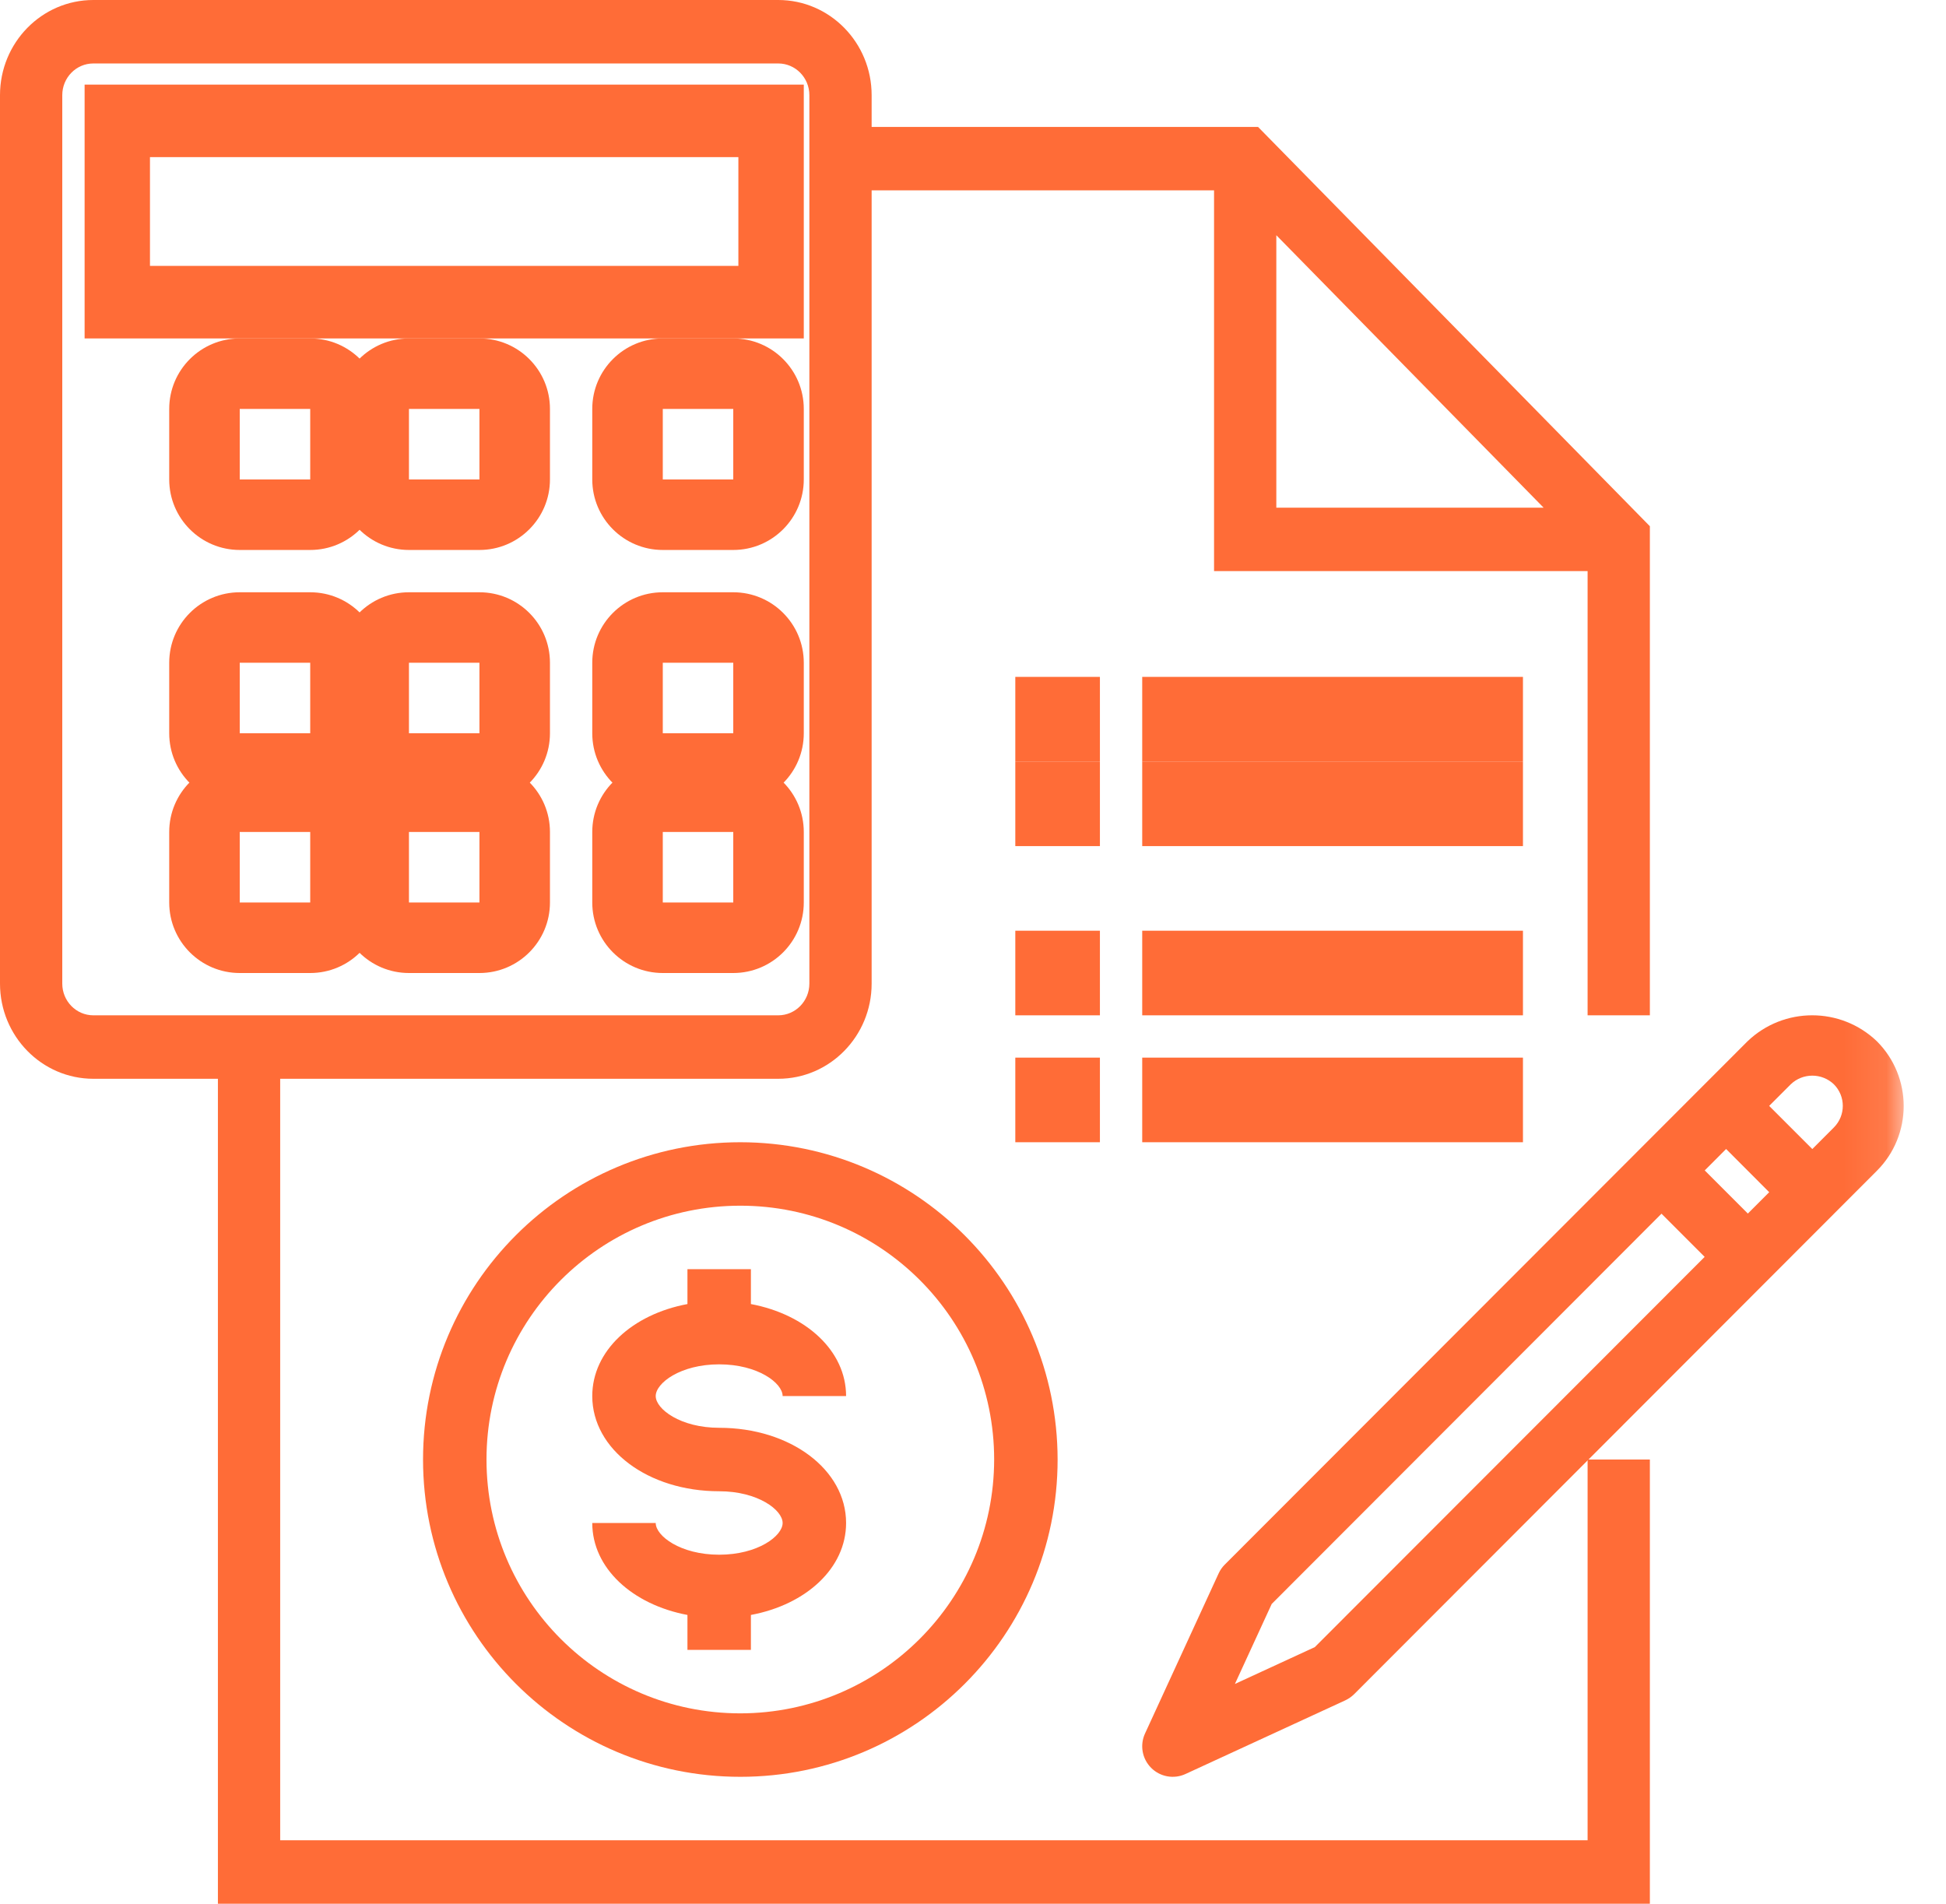
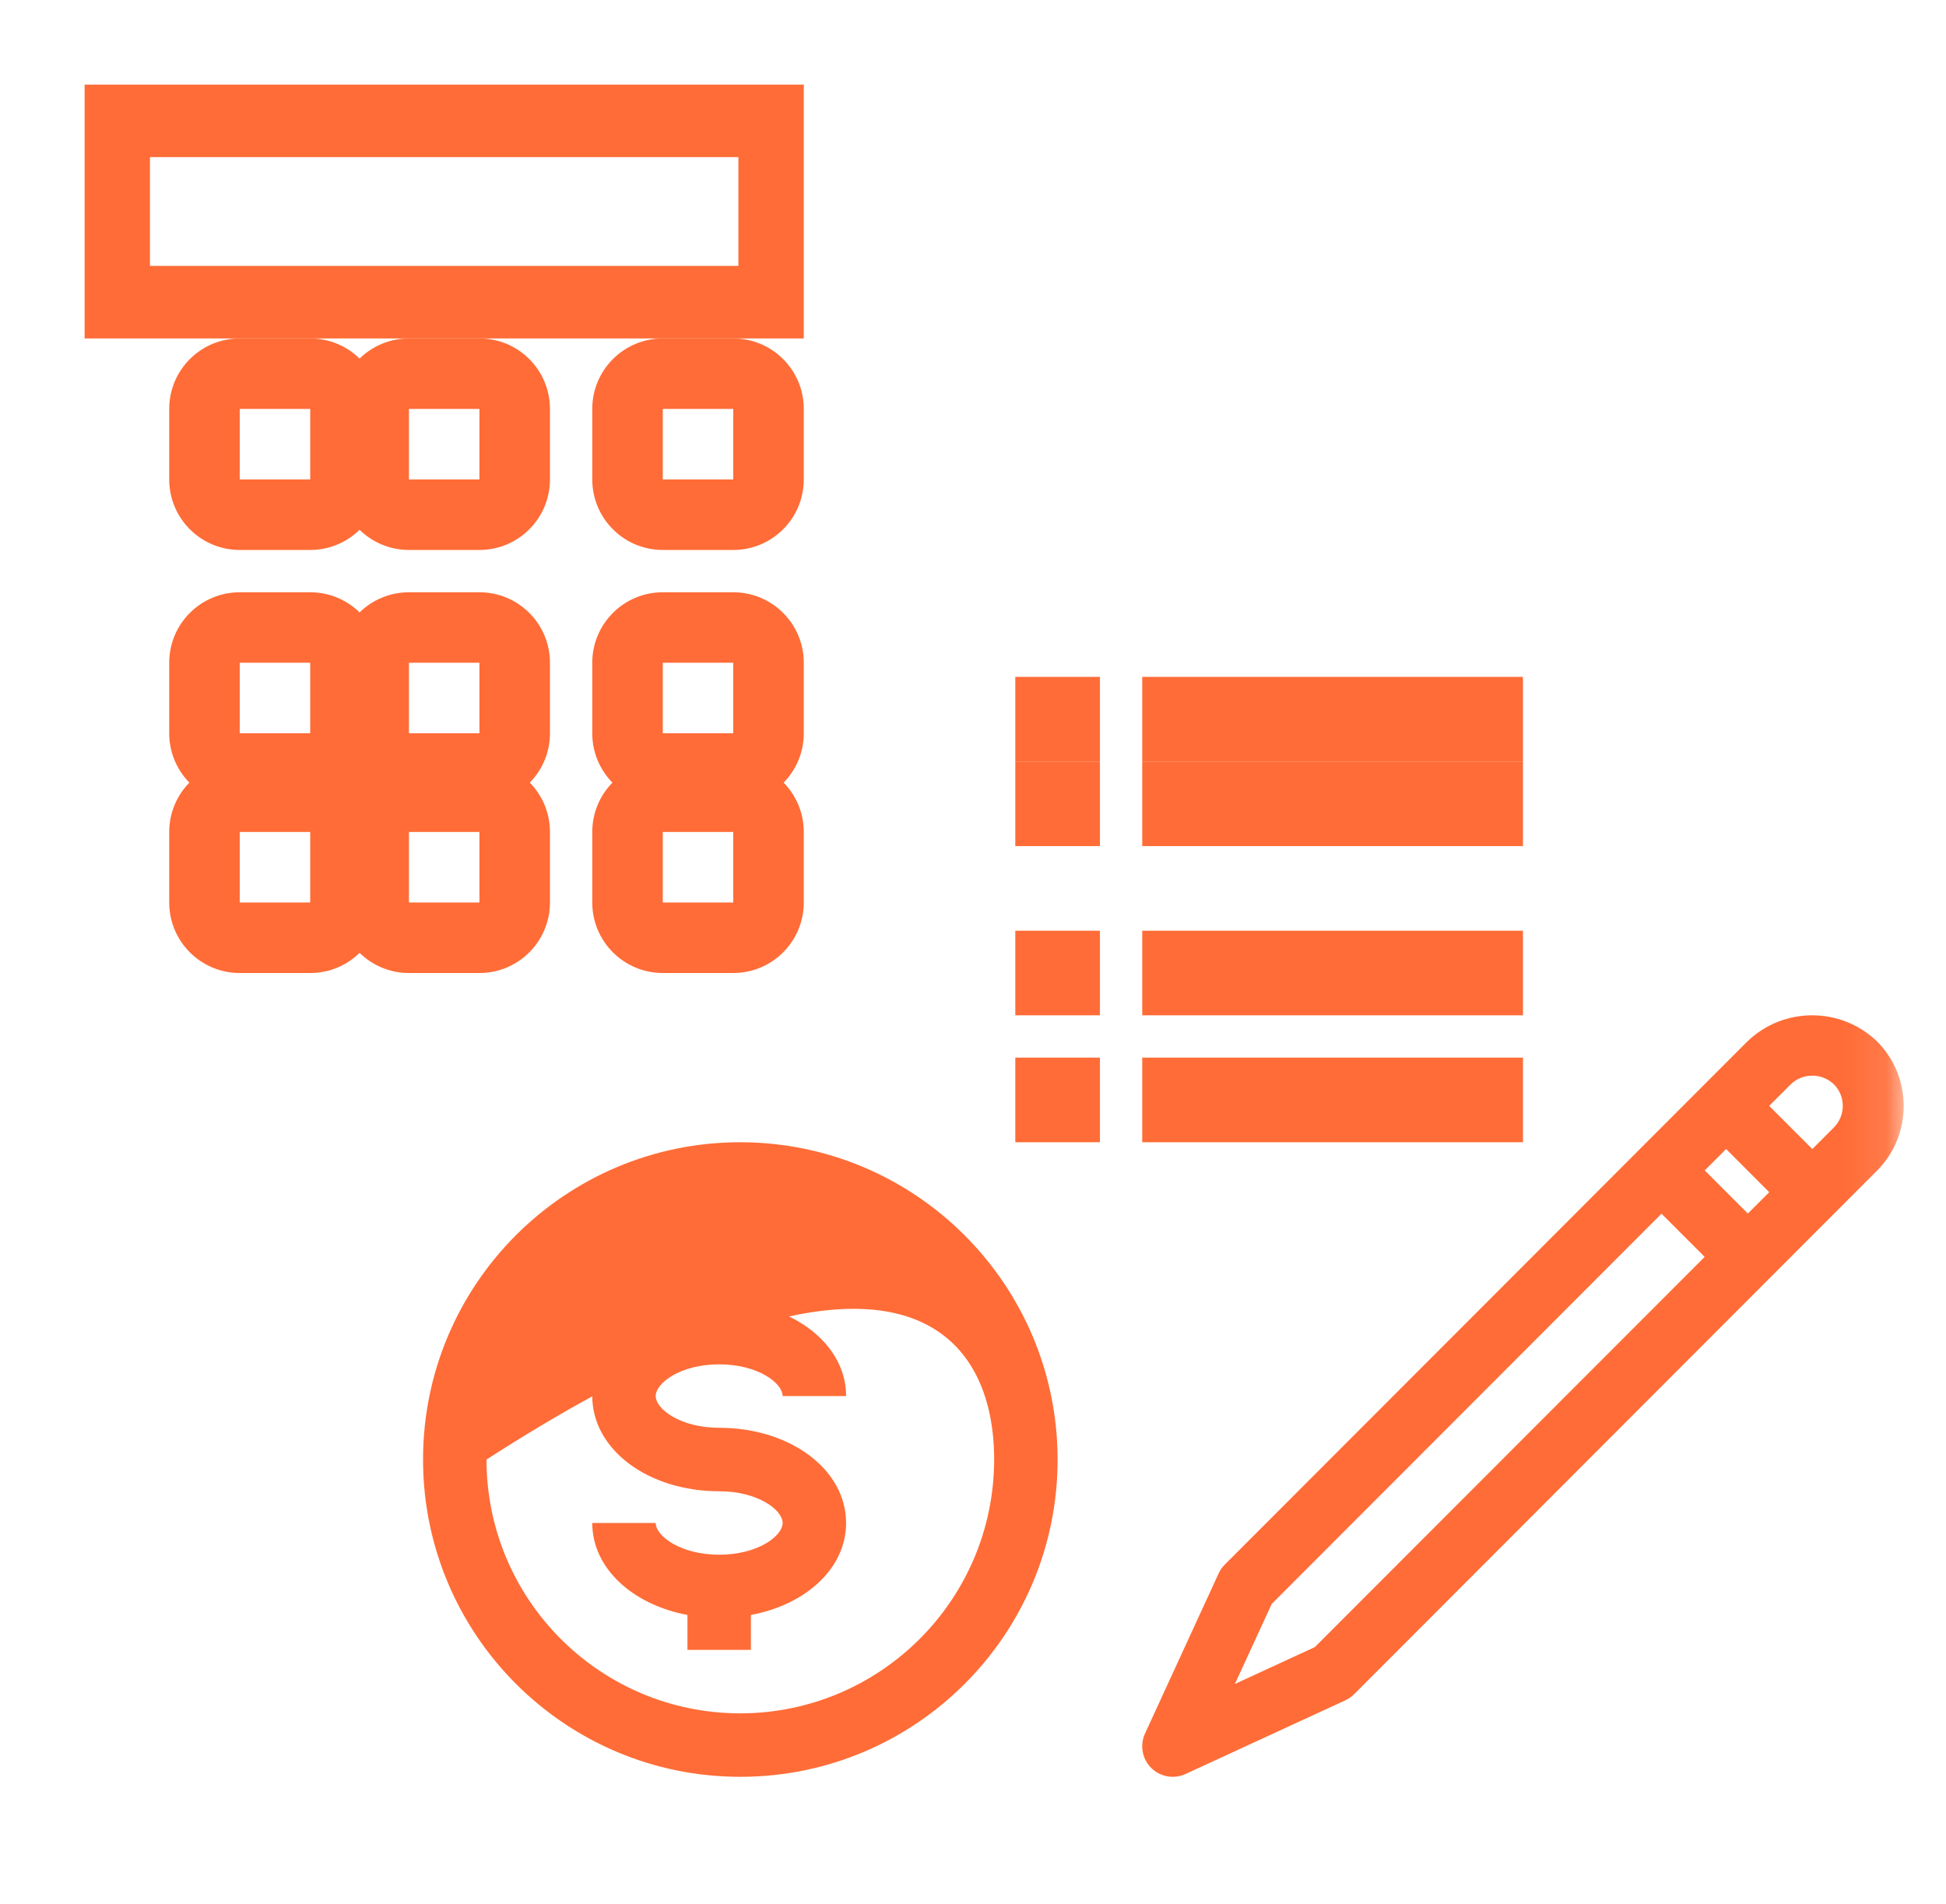
<svg xmlns="http://www.w3.org/2000/svg" xmlns:xlink="http://www.w3.org/1999/xlink" width="46px" height="45px" viewBox="0 0 46 45" version="1.1">
  <title>Group 27</title>
  <defs>
    <polygon id="path-1" points="-1.094 44.866 43.906 44.866 43.906 -0.134 -1.094 -0.134" />
  </defs>
  <g id="Page-1" stroke="none" stroke-width="1" fill="none" fill-rule="evenodd">
    <g id="Home-NEW" transform="translate(-792, -3546)">
      <g id="Group-27" transform="translate(793.094, 3546.134)">
-         <path d="M16.406,40.366 C13.092,40.366 10.406,37.679 10.406,34.366 C10.406,31.052 13.092,28.366 16.406,28.366 C19.72,28.366 22.406,31.052 22.406,34.366 C22.402,37.678 19.718,40.362 16.406,40.366 M16.406,26.866 C12.264,26.866 8.906,30.223 8.906,34.366 C8.906,38.508 12.264,41.866 16.406,41.866 C20.548,41.866 23.906,38.508 23.906,34.366 C23.901,30.225 20.546,26.87 16.406,26.866" id="Fill-1" fill="#FF6C37" />
+         <path d="M16.406,40.366 C13.092,40.366 10.406,37.679 10.406,34.366 C19.72,28.366 22.406,31.052 22.406,34.366 C22.402,37.678 19.718,40.362 16.406,40.366 M16.406,26.866 C12.264,26.866 8.906,30.223 8.906,34.366 C8.906,38.508 12.264,41.866 16.406,41.866 C20.548,41.866 23.906,38.508 23.906,34.366 C23.901,30.225 20.546,26.87 16.406,26.866" id="Fill-1" fill="#FF6C37" />
        <path d="M15.906,32.116 C16.822,32.116 17.406,32.559 17.406,32.866 L18.906,32.866 C18.906,31.8 17.962,30.937 16.656,30.691 L16.656,29.866 L15.156,29.866 L15.156,30.691 C13.85,30.935 12.906,31.798 12.906,32.866 C12.906,34.128 14.224,35.116 15.906,35.116 C16.822,35.116 17.406,35.559 17.406,35.866 C17.406,36.172 16.822,36.616 15.906,36.616 C14.99,36.616 14.406,36.172 14.406,35.866 L12.906,35.866 C12.906,36.931 13.85,37.794 15.156,38.04 L15.156,38.866 L16.656,38.866 L16.656,38.04 C17.962,37.796 18.906,36.933 18.906,35.866 C18.906,34.603 17.588,33.616 15.906,33.616 C14.99,33.616 14.406,33.172 14.406,32.866 C14.406,32.559 14.99,32.116 15.906,32.116" id="Fill-3" fill="#FF6C37" />
-         <path d="M0.378,23.116 L0.378,2.116 C0.378,1.701 0.707,1.366 1.113,1.366 L17.302,1.366 C17.708,1.366 18.038,1.701 18.038,2.116 L18.038,23.116 C18.038,23.53 17.708,23.866 17.302,23.866 L1.113,23.866 C0.707,23.866 0.378,23.53 0.378,23.116 L0.378,23.116 Z M29.076,5.426 L35.394,11.866 L29.076,11.866 L29.076,5.426 Z M36.434,43.366 L5.529,43.366 L5.529,25.366 L17.302,25.366 C18.521,25.366 19.51,24.358 19.51,23.116 L19.51,4.366 L27.604,4.366 L27.604,13.366 L36.434,13.366 L36.434,23.866 L37.906,23.866 L37.906,12.305 L28.644,2.866 L19.51,2.866 L19.51,2.116 C19.51,0.873 18.521,-0.134 17.302,-0.134 L1.113,-0.134 C-0.106,-0.134 -1.094,0.873 -1.094,2.116 L-1.094,23.116 C-1.094,24.358 -0.106,25.366 1.113,25.366 L4.057,25.366 L4.057,44.866 L37.906,44.866 L37.906,34.366 L36.434,34.366 L36.434,43.366 Z" id="Fill-5" fill="#FF6C37" />
        <mask id="mask-2" fill="white">
          <use xlink:href="#path-1" />
        </mask>
        <g id="Clip-8" />
        <polygon id="Fill-7" fill="#FF6C37" mask="url(#mask-2)" points="22.906 19.866 24.906 19.866 24.906 17.866 22.906 17.866" />
        <polygon id="Fill-9" fill="#FF6C37" mask="url(#mask-2)" points="25.906 19.866 34.906 19.866 34.906 17.866 25.906 17.866" />
        <polygon id="Fill-10" fill="#FF6C37" mask="url(#mask-2)" points="22.906 17.866 24.906 17.866 24.906 15.866 22.906 15.866" />
        <polygon id="Fill-11" fill="#FF6C37" mask="url(#mask-2)" points="25.906 17.866 34.906 17.866 34.906 15.866 25.906 15.866" />
        <polygon id="Fill-12" fill="#FF6C37" mask="url(#mask-2)" points="22.906 23.866 24.906 23.866 24.906 21.866 22.906 21.866" />
        <polygon id="Fill-13" fill="#FF6C37" mask="url(#mask-2)" points="25.906 23.866 34.906 23.866 34.906 21.866 25.906 21.866" />
        <polygon id="Fill-14" fill="#FF6C37" mask="url(#mask-2)" points="22.906 26.866 24.906 26.866 24.906 24.866 22.906 24.866" />
        <polygon id="Fill-15" fill="#FF6C37" mask="url(#mask-2)" points="25.906 26.866 34.906 26.866 34.906 24.866 25.906 24.866" />
        <path d="M2.451,6.151 L16.36,6.151 L16.36,3.58 L2.451,3.58 L2.451,6.151 Z M0.906,7.866 L17.906,7.866 L17.906,1.866 L0.906,1.866 L0.906,7.866 Z" id="Fill-16" fill="#FF6C37" mask="url(#mask-2)" />
        <path d="M4.573,11.199 L6.239,11.199 L6.239,9.532 L4.573,9.532 L4.573,11.199 Z M6.239,7.866 L4.573,7.866 C3.652,7.866 2.906,8.612 2.906,9.532 L2.906,11.199 C2.906,12.119 3.652,12.866 4.573,12.866 L6.239,12.866 C7.16,12.866 7.906,12.119 7.906,11.199 L7.906,9.532 C7.906,8.612 7.16,7.866 6.239,7.866 L6.239,7.866 Z" id="Fill-17" fill="#FF6C37" mask="url(#mask-2)" />
        <path d="M8.573,11.199 L10.239,11.199 L10.239,9.532 L8.573,9.532 L8.573,11.199 Z M10.239,7.866 L8.573,7.866 C7.652,7.866 6.906,8.612 6.906,9.532 L6.906,11.199 C6.906,12.119 7.652,12.866 8.573,12.866 L10.239,12.866 C11.16,12.866 11.906,12.119 11.906,11.199 L11.906,9.532 C11.906,8.612 11.16,7.866 10.239,7.866 L10.239,7.866 Z" id="Fill-18" fill="#FF6C37" mask="url(#mask-2)" />
        <path d="M14.573,11.199 L16.239,11.199 L16.239,9.532 L14.573,9.532 L14.573,11.199 Z M16.239,7.866 L14.573,7.866 C13.652,7.866 12.906,8.612 12.906,9.532 L12.906,11.199 C12.906,12.119 13.652,12.866 14.573,12.866 L16.239,12.866 C17.16,12.866 17.906,12.119 17.906,11.199 L17.906,9.532 C17.906,8.612 17.16,7.866 16.239,7.866 L16.239,7.866 Z" id="Fill-19" fill="#FF6C37" mask="url(#mask-2)" />
        <path d="M4.573,17.199 L6.239,17.199 L6.239,15.532 L4.573,15.532 L4.573,17.199 Z M6.239,13.866 L4.573,13.866 C3.652,13.866 2.906,14.612 2.906,15.532 L2.906,17.199 C2.906,18.119 3.652,18.866 4.573,18.866 L6.239,18.866 C7.16,18.866 7.906,18.119 7.906,17.199 L7.906,15.532 C7.906,14.612 7.16,13.866 6.239,13.866 L6.239,13.866 Z" id="Fill-20" fill="#FF6C37" mask="url(#mask-2)" />
        <path d="M8.573,17.199 L10.239,17.199 L10.239,15.532 L8.573,15.532 L8.573,17.199 Z M10.239,13.866 L8.573,13.866 C7.652,13.866 6.906,14.612 6.906,15.532 L6.906,17.199 C6.906,18.119 7.652,18.866 8.573,18.866 L10.239,18.866 C11.16,18.866 11.906,18.119 11.906,17.199 L11.906,15.532 C11.906,14.612 11.16,13.866 10.239,13.866 L10.239,13.866 Z" id="Fill-21" fill="#FF6C37" mask="url(#mask-2)" />
        <path d="M14.573,17.199 L16.239,17.199 L16.239,15.532 L14.573,15.532 L14.573,17.199 Z M16.239,13.866 L14.573,13.866 C13.652,13.866 12.906,14.612 12.906,15.532 L12.906,17.199 C12.906,18.119 13.652,18.866 14.573,18.866 L16.239,18.866 C17.16,18.866 17.906,18.119 17.906,17.199 L17.906,15.532 C17.906,14.612 17.16,13.866 16.239,13.866 L16.239,13.866 Z" id="Fill-22" fill="#FF6C37" mask="url(#mask-2)" />
        <path d="M4.573,21.199 L6.239,21.199 L6.239,19.532 L4.573,19.532 L4.573,21.199 Z M6.239,17.866 L4.573,17.866 C3.652,17.866 2.906,18.612 2.906,19.532 L2.906,21.199 C2.906,22.119 3.652,22.866 4.573,22.866 L6.239,22.866 C7.16,22.866 7.906,22.119 7.906,21.199 L7.906,19.532 C7.906,18.612 7.16,17.866 6.239,17.866 L6.239,17.866 Z" id="Fill-23" fill="#FF6C37" mask="url(#mask-2)" />
        <path d="M8.573,21.199 L10.239,21.199 L10.239,19.532 L8.573,19.532 L8.573,21.199 Z M10.239,17.866 L8.573,17.866 C7.652,17.866 6.906,18.612 6.906,19.532 L6.906,21.199 C6.906,22.119 7.652,22.866 8.573,22.866 L10.239,22.866 C11.16,22.866 11.906,22.119 11.906,21.199 L11.906,19.532 C11.906,18.612 11.16,17.866 10.239,17.866 L10.239,17.866 Z" id="Fill-24" fill="#FF6C37" mask="url(#mask-2)" />
        <path d="M14.573,21.199 L16.239,21.199 L16.239,19.532 L14.573,19.532 L14.573,21.199 Z M16.239,17.866 L14.573,17.866 C13.652,17.866 12.906,18.612 12.906,19.532 L12.906,21.199 C12.906,22.119 13.652,22.866 14.573,22.866 L16.239,22.866 C17.16,22.866 17.906,22.119 17.906,21.199 L17.906,19.532 C17.906,18.612 17.16,17.866 16.239,17.866 L16.239,17.866 Z" id="Fill-25" fill="#FF6C37" mask="url(#mask-2)" />
        <path d="M42.255,26.517 L41.746,27.027 L40.726,26.007 L41.237,25.496 C41.521,25.224 41.97,25.224 42.255,25.496 C42.537,25.778 42.537,26.235 42.255,26.517 L42.255,26.517 Z M40.222,28.552 L39.203,27.532 L39.708,27.026 L40.727,28.047 L40.222,28.552 Z M29.986,38.8 L28.097,39.671 L28.967,37.78 L38.181,28.555 L39.201,29.576 L29.986,38.8 Z M43.272,24.479 C42.417,23.661 41.07,23.661 40.215,24.479 L27.856,36.851 C27.796,36.911 27.747,36.982 27.712,37.059 L25.972,40.843 C25.846,41.117 25.904,41.441 26.117,41.654 C26.33,41.868 26.654,41.926 26.928,41.8 L30.707,40.058 C30.784,40.022 30.854,39.973 30.915,39.913 L43.272,27.541 C44.117,26.696 44.117,25.324 43.272,24.479 L43.272,24.479 Z" id="Fill-26" fill="#FF6C37" mask="url(#mask-2)" />
      </g>
    </g>
  </g>
</svg>